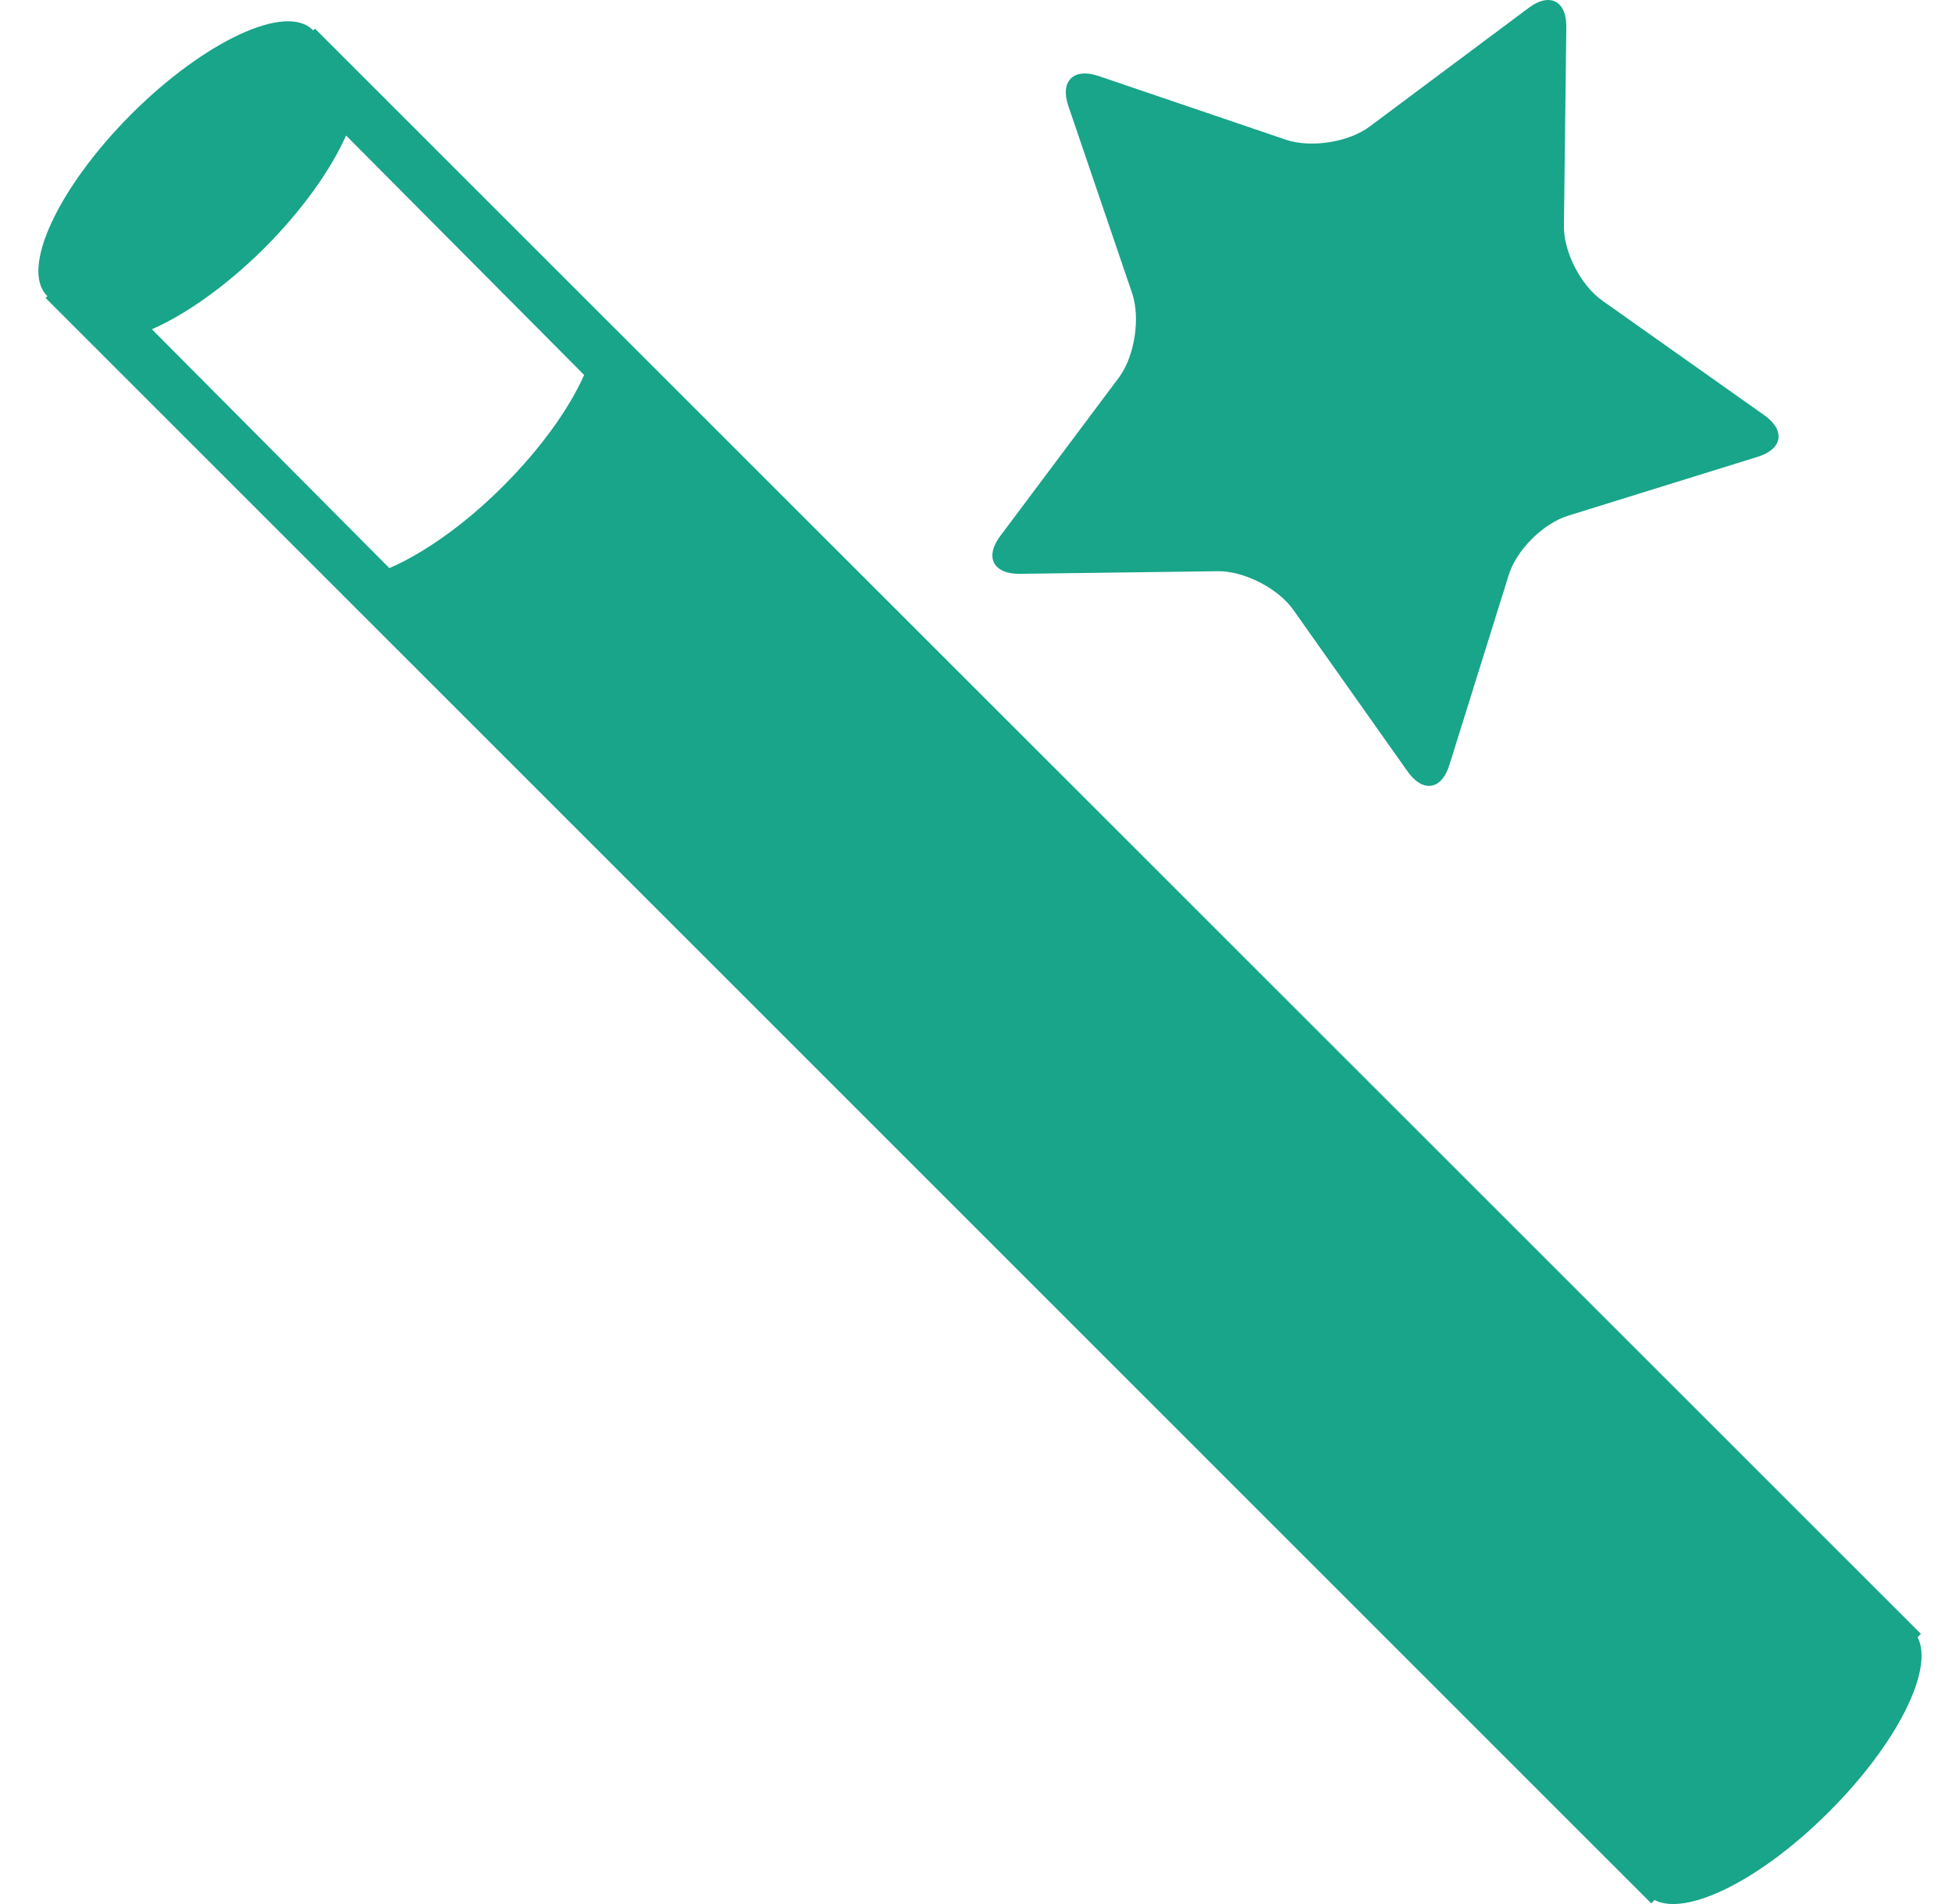
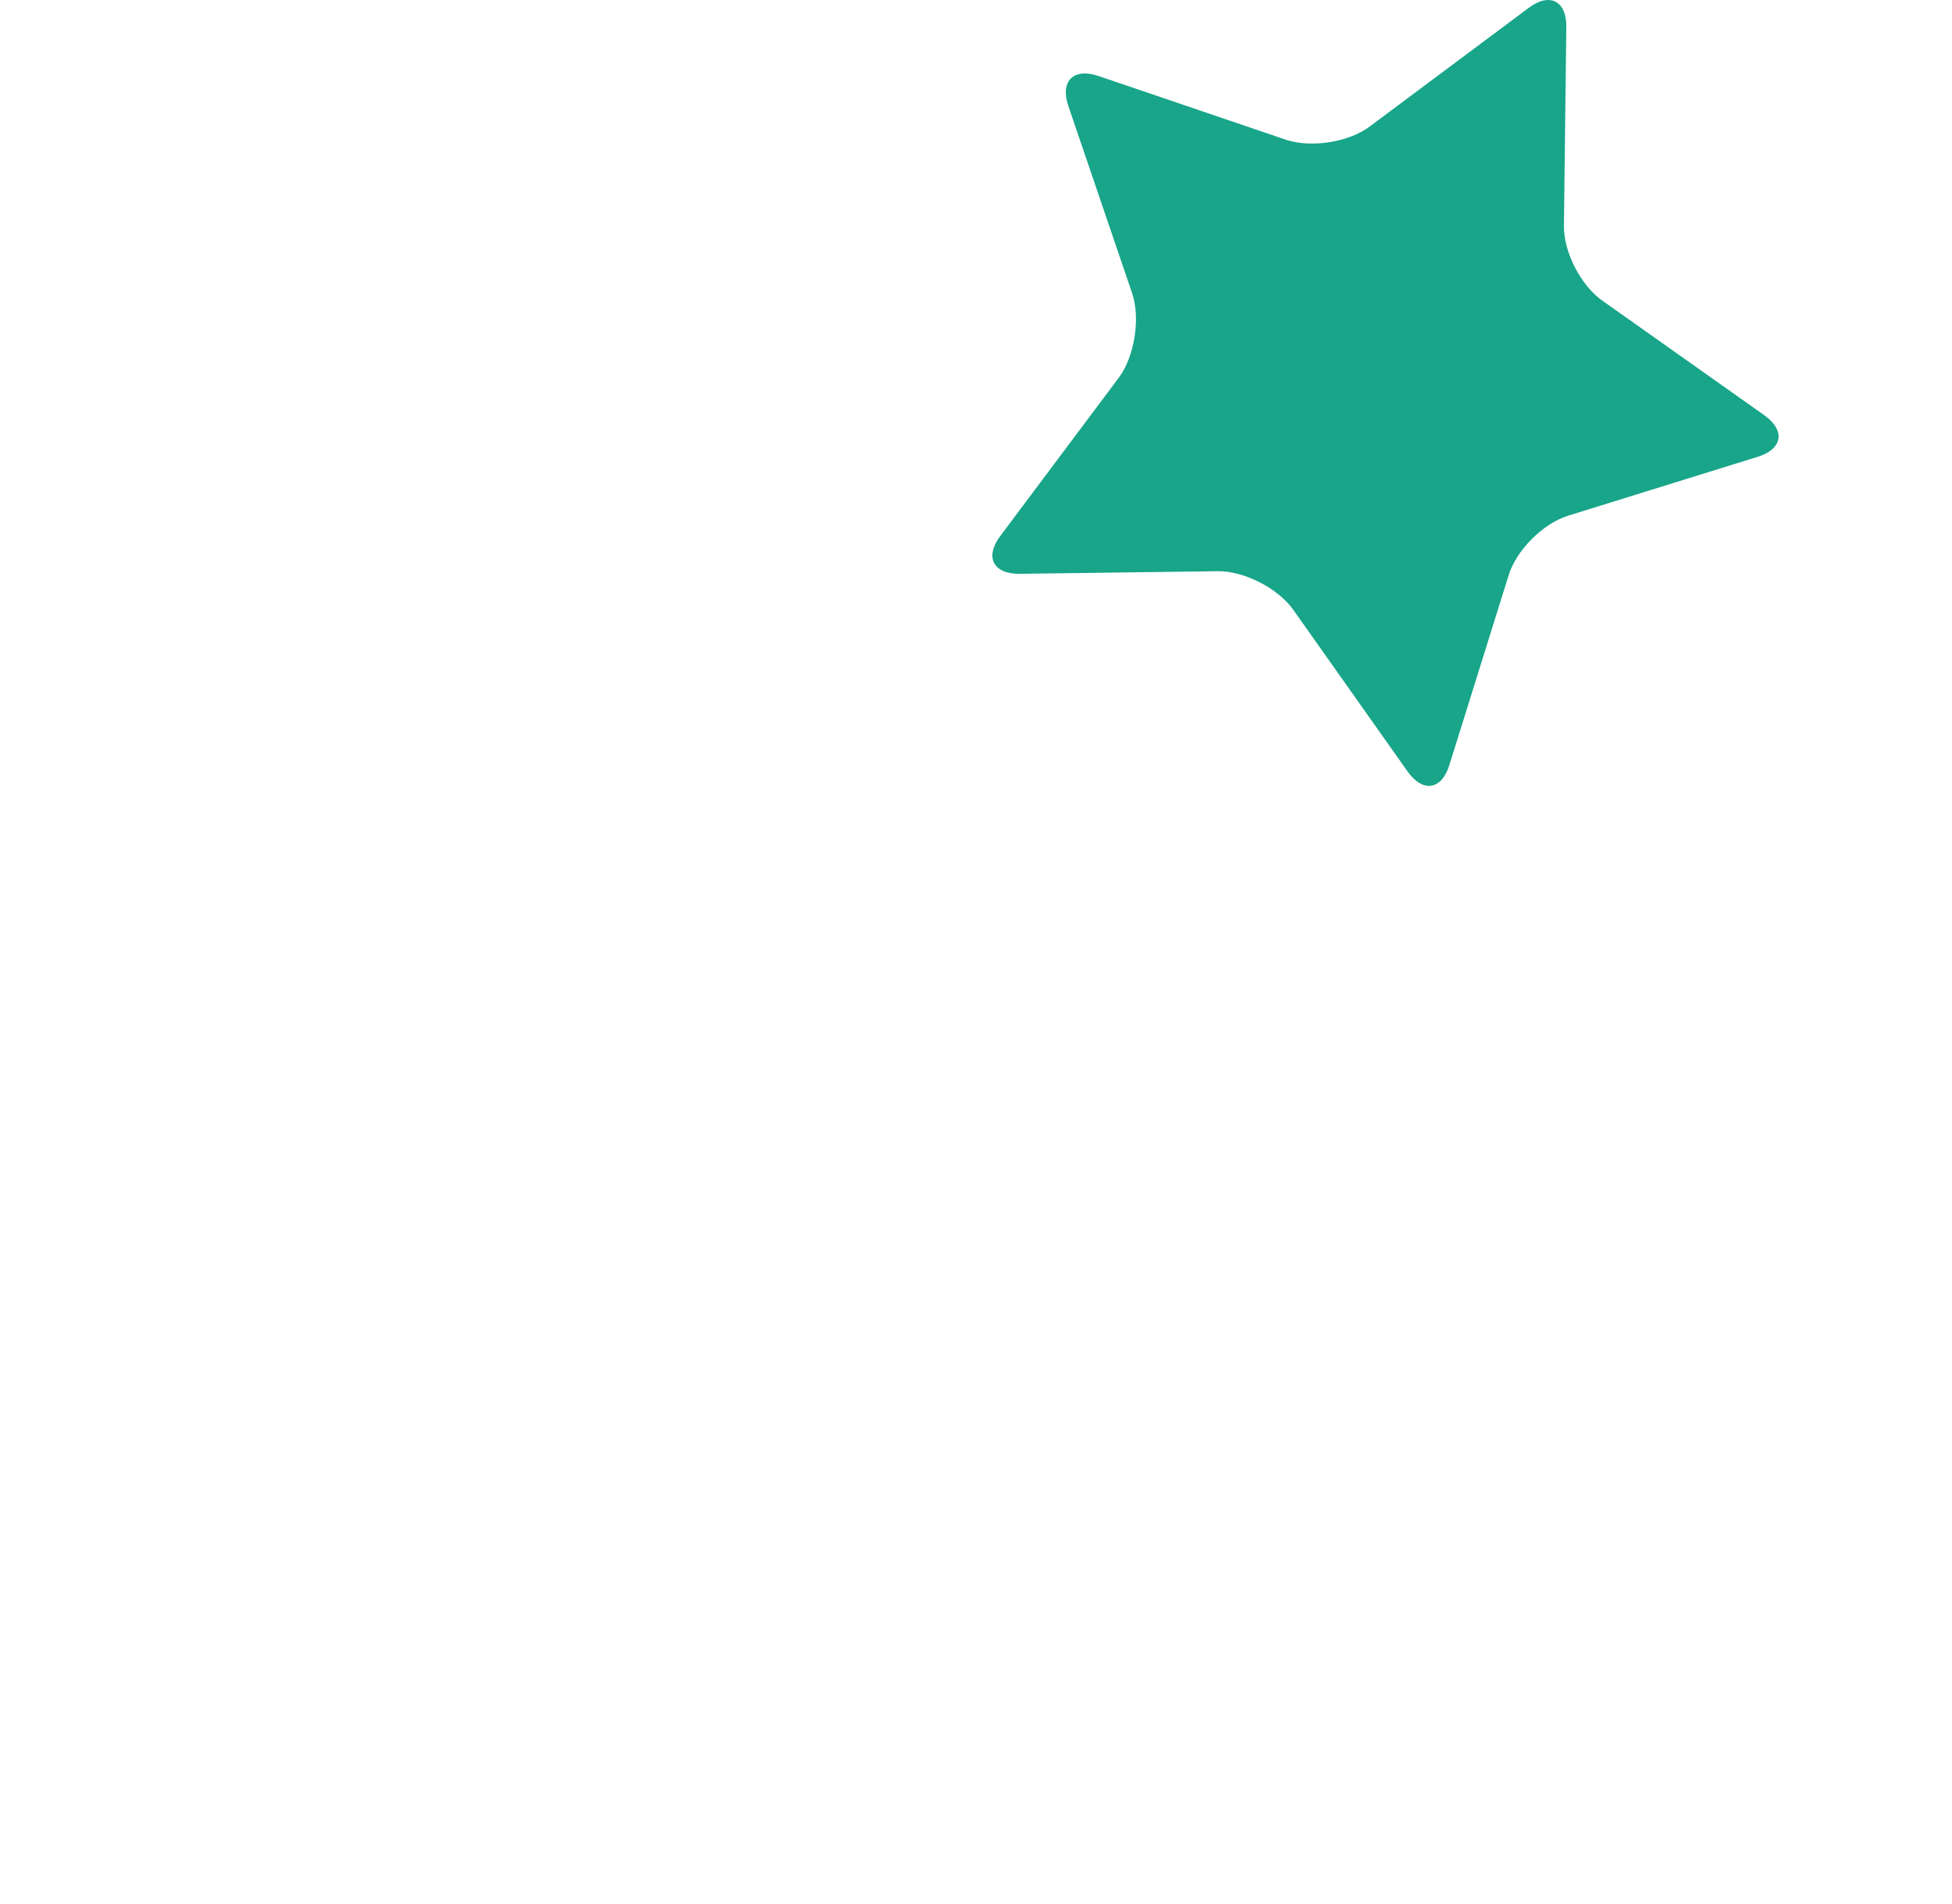
<svg xmlns="http://www.w3.org/2000/svg" width="41" height="40" viewBox="0 0 41 40" fill="none">
  <path d="M21.412 12.055L25.58 12C26.127 11.993 26.843 12.357 27.162 12.808L29.567 16.21C29.888 16.659 30.28 16.599 30.444 16.068L31.686 12.091C31.845 11.56 32.41 10.997 32.937 10.834L36.914 9.598C37.445 9.437 37.507 9.042 37.057 8.723L33.653 6.314C33.201 5.995 32.837 5.286 32.849 4.735L32.899 0.567C32.906 0.02 32.552 -0.167 32.108 0.166L28.769 2.658C28.33 2.988 27.542 3.111 27.016 2.938L23.072 1.596C22.548 1.42 22.263 1.702 22.438 2.222L23.782 6.168C23.954 6.687 23.832 7.478 23.508 7.923L21.01 11.26C20.677 11.704 20.862 12.058 21.412 12.055Z" fill="#18A589" />
-   <path d="M40.277 34.395L40.346 34.324L6.616 0.602L6.579 0.638C6.573 0.636 6.573 0.631 6.568 0.629C6.01 0.064 4.299 0.859 2.757 2.399C1.219 3.942 0.425 5.647 0.986 6.212C0.989 6.217 0.996 6.217 0.998 6.218L0.958 6.26L34.684 39.987L34.751 39.915C35.421 40.269 36.988 39.495 38.418 38.061C39.856 36.626 40.627 35.061 40.277 34.395ZM10.568 10.213C9.753 11.028 8.893 11.626 8.178 11.935L3.19 6.917C3.901 6.606 4.75 6.011 5.561 5.204C6.366 4.395 6.954 3.554 7.269 2.847L12.269 7.877C11.957 8.582 11.364 9.415 10.568 10.213Z" fill="#18A589" />
</svg>